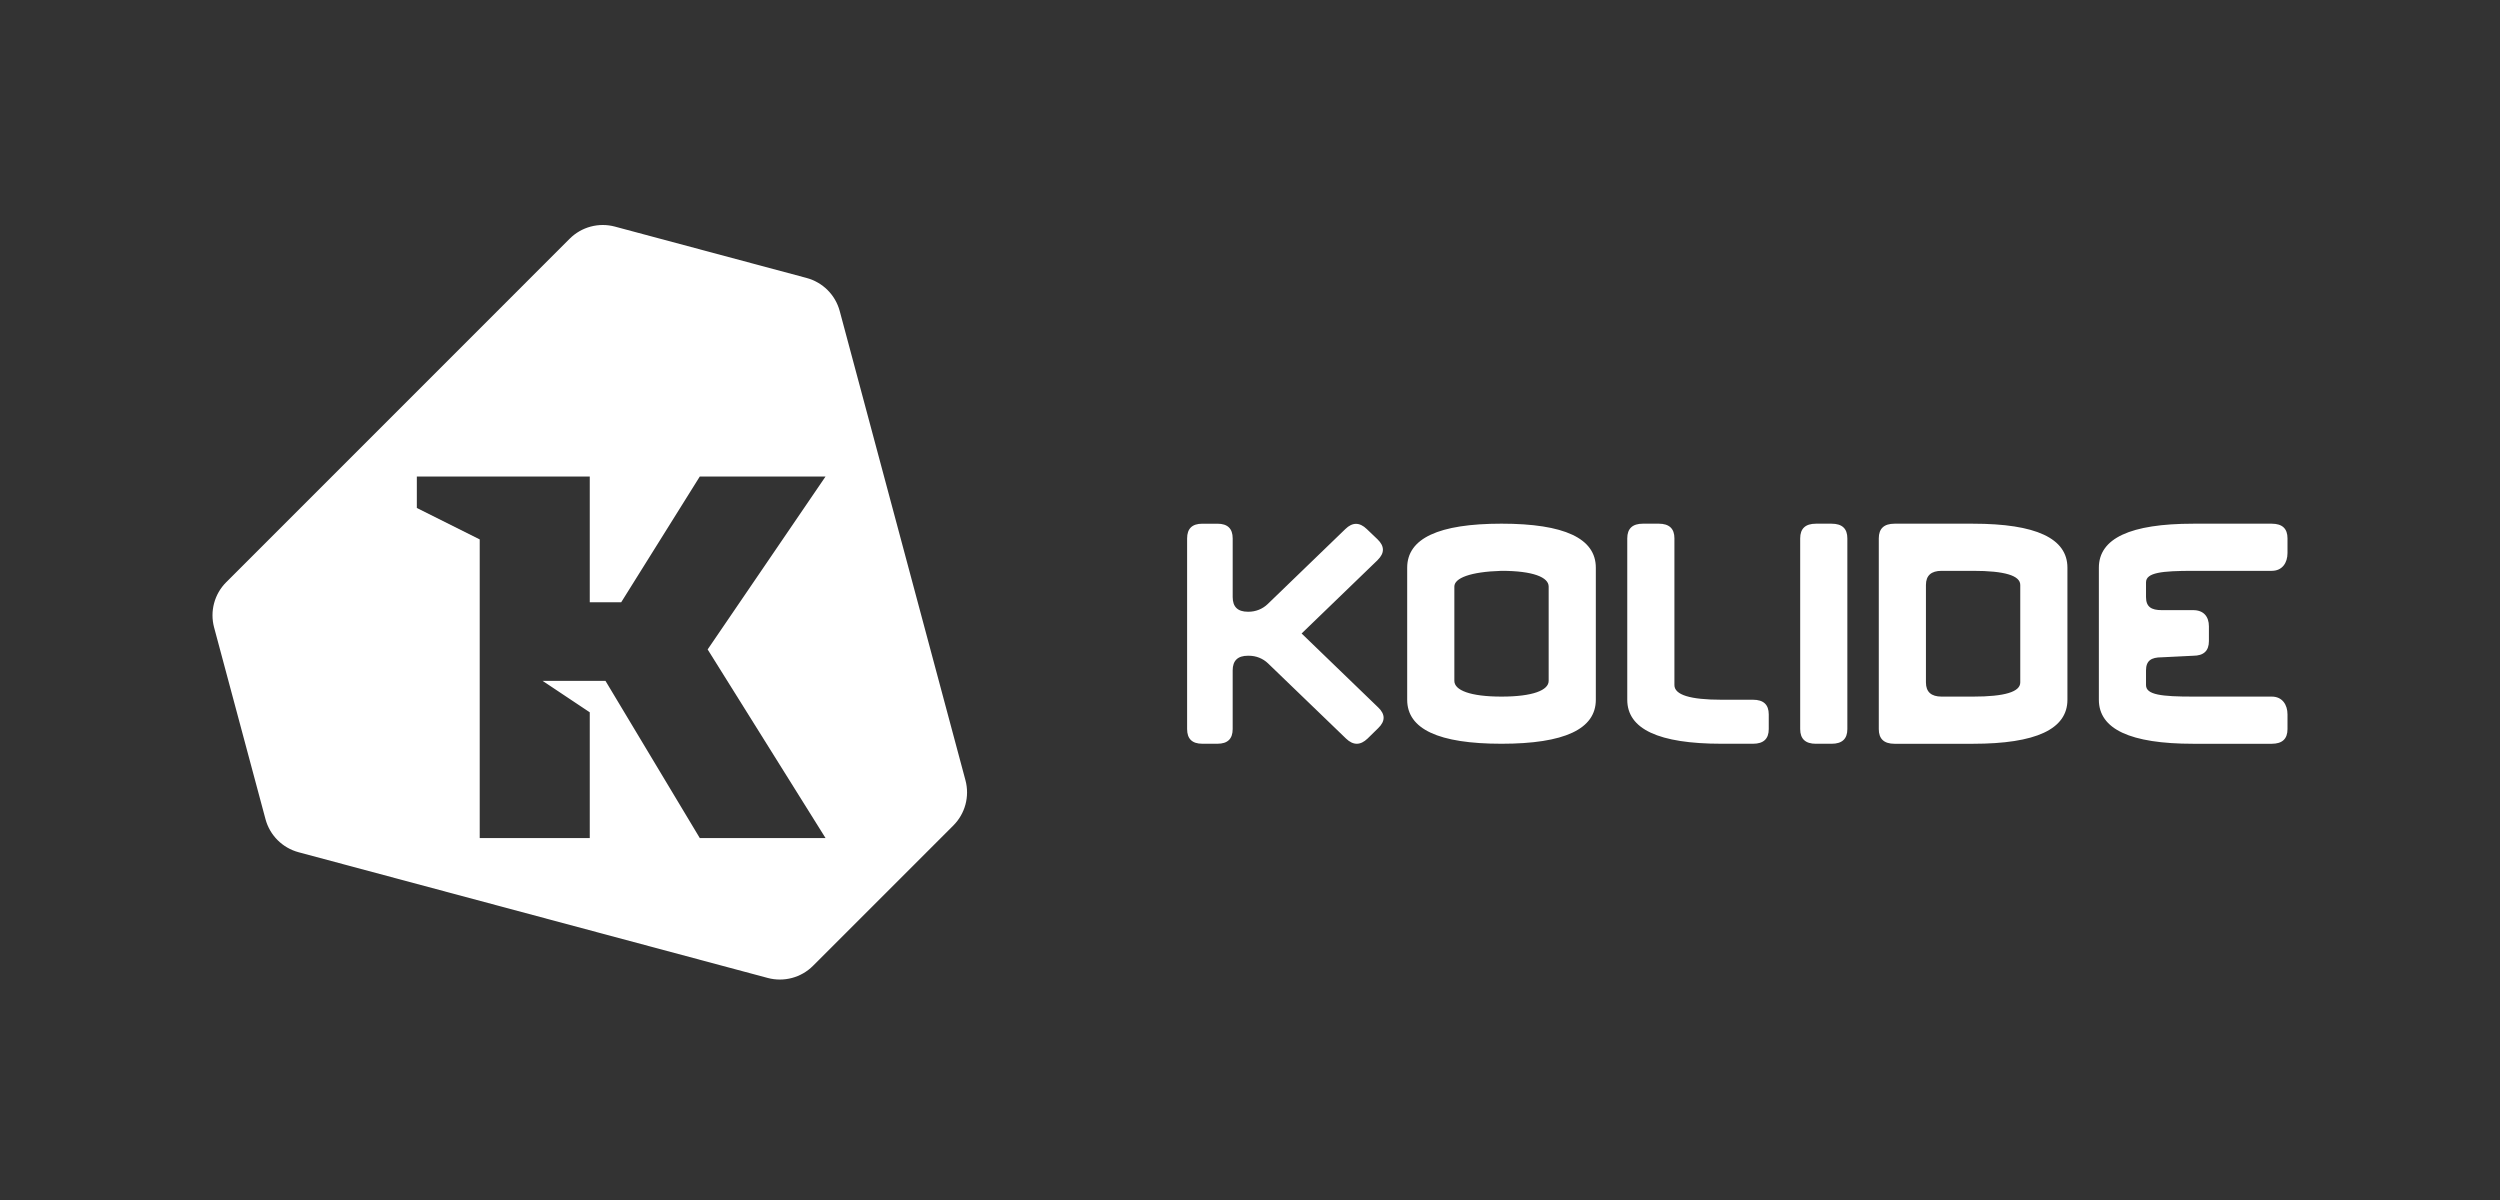
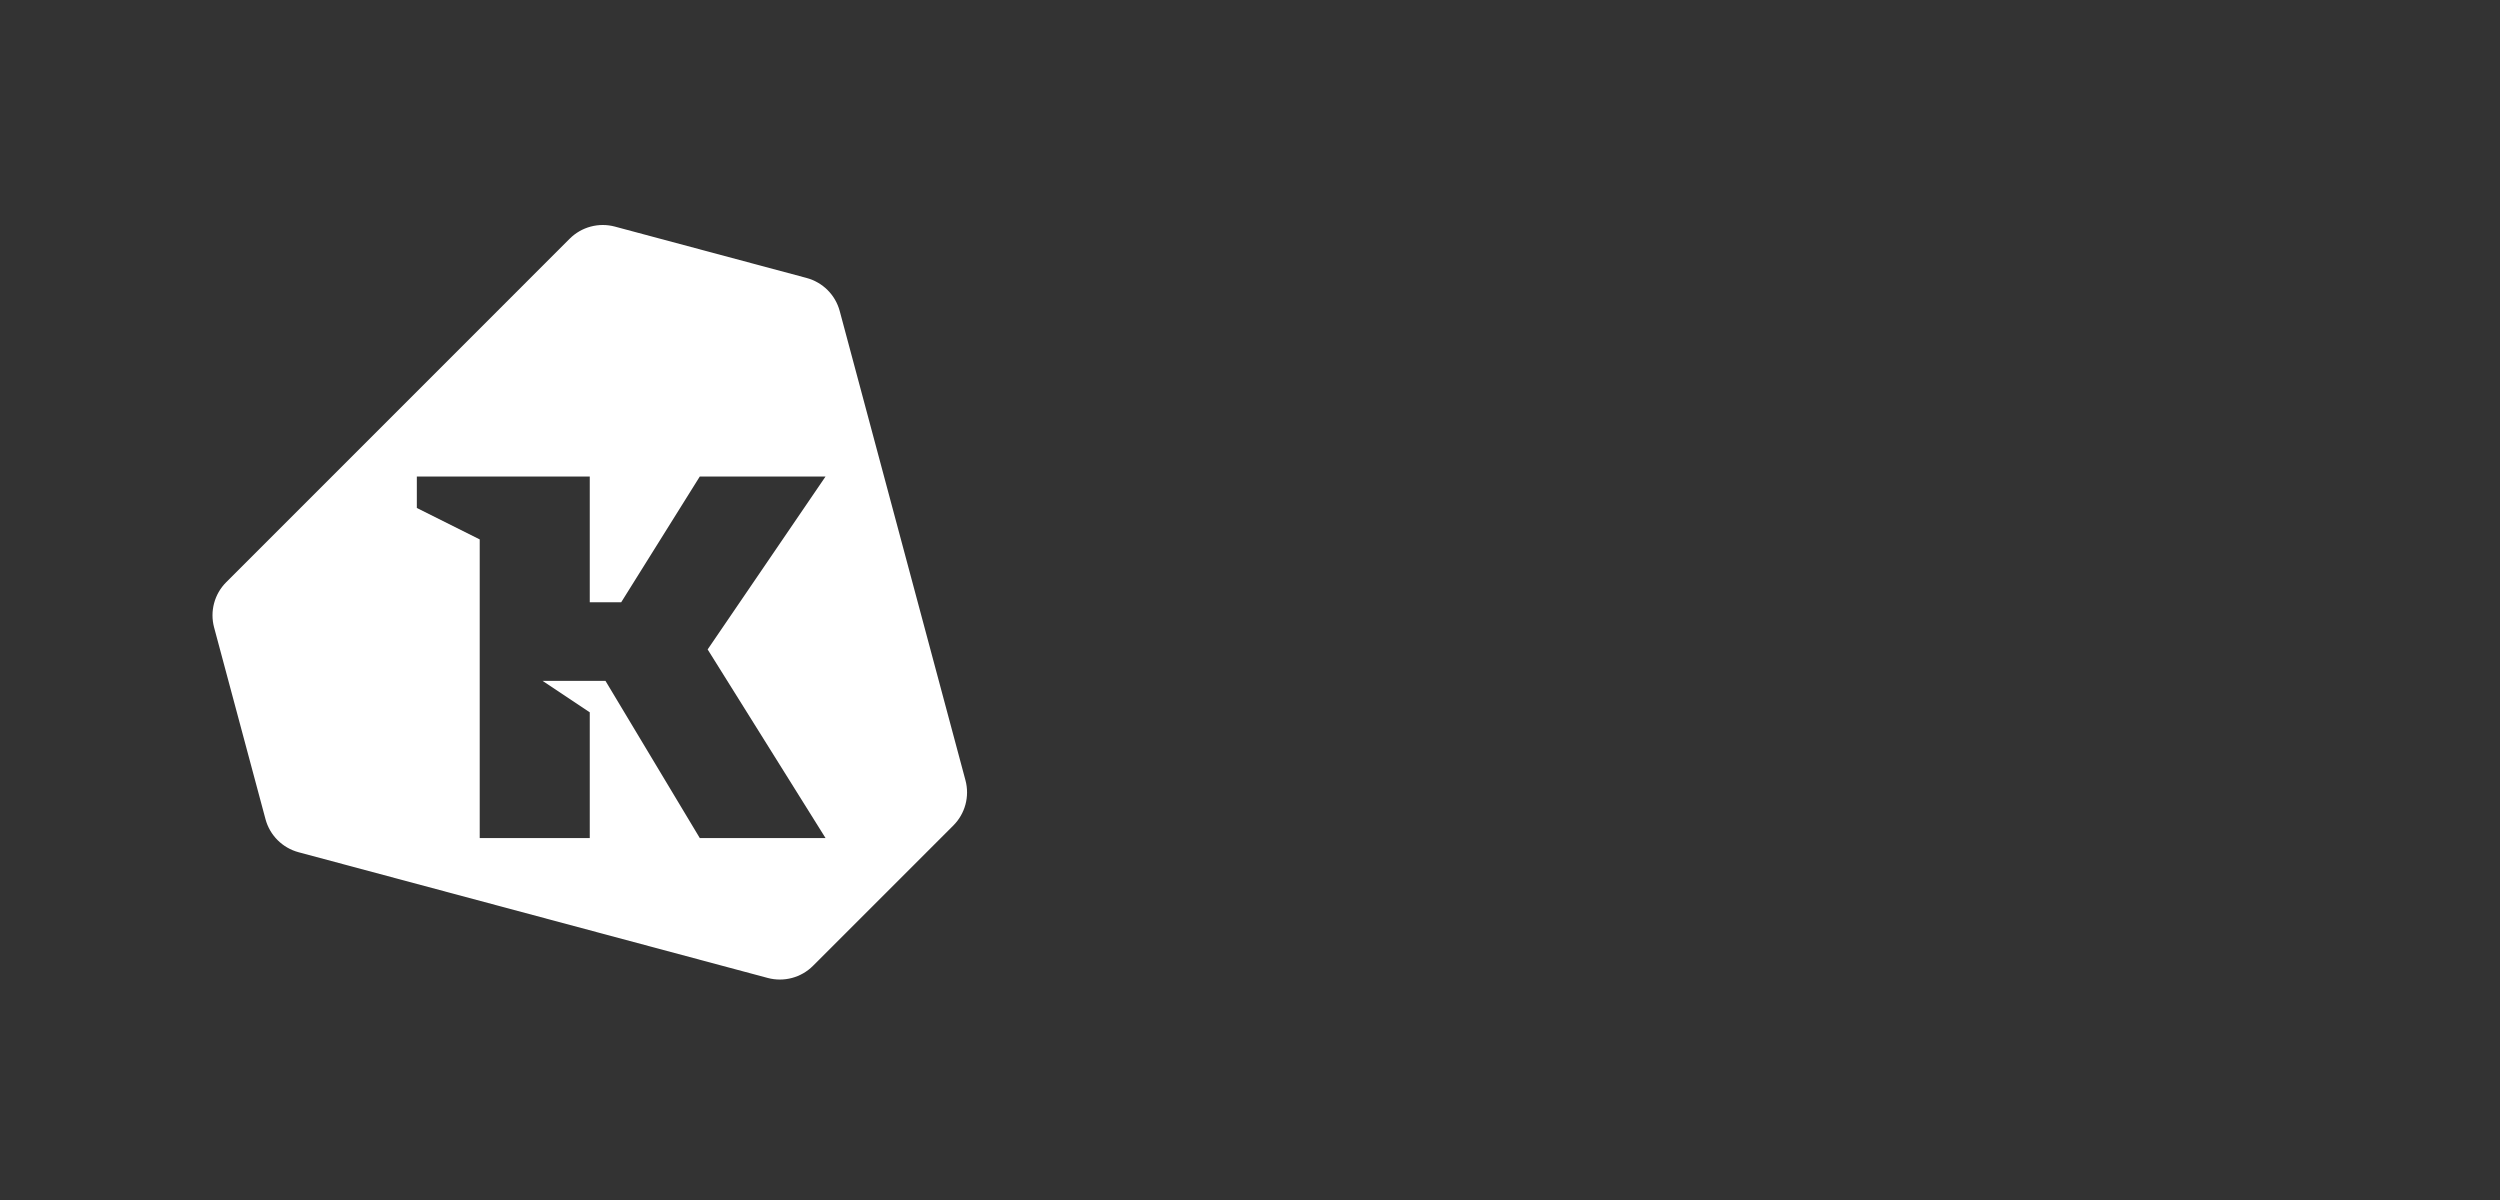
<svg xmlns="http://www.w3.org/2000/svg" width="200" height="96" viewBox="0 0 200 96" fill="none">
  <rect x="0" y="0" width="200" height="96" fill="#333333" stroke="none" />
  <path fill-rule="evenodd" clip-rule="evenodd" d="M45.575 19.097C46.522 18.151 47.902 17.781 49.193 18.128L64.531 22.238C65.822 22.585 66.832 23.593 67.178 24.886L77.237 62.422C77.583 63.715 77.213 65.093 76.267 66.04L65.039 77.267C64.093 78.214 62.714 78.582 61.421 78.237L23.885 68.178C22.594 67.832 21.583 66.822 21.239 65.531L17.127 50.192C16.782 48.9 17.151 47.522 18.098 46.576L45.575 19.097ZM47.181 38.121H33.347V40.637L38.377 43.152V67.046H47.181V56.985L43.408 54.47H48.438L55.984 67.046H66.044L56.612 51.955L66.044 38.121H55.984L49.696 48.182H47.181V38.121Z" fill="white" />
-   <path fill-rule="evenodd" clip-rule="evenodd" d="M181.743 41.896C182.581 41.896 183 42.286 183 43.069V44.243C183 45.026 182.581 45.667 181.743 45.667H175.454C172.939 45.667 171.681 45.807 171.681 46.591V47.764C171.681 48.547 172.101 48.811 172.939 48.811H175.454C176.293 48.811 176.713 49.329 176.713 50.112V51.286C176.713 52.068 176.293 52.46 175.454 52.46L172.939 52.584C172.101 52.584 171.681 52.851 171.681 53.633V54.807C171.681 55.59 172.939 55.728 175.454 55.728H181.743C182.581 55.728 183 56.373 183 57.155V58.328C183 59.111 182.581 59.502 181.743 59.502H175.454C170.424 59.502 167.909 58.328 167.909 55.981V45.416C167.909 43.069 170.424 41.896 175.454 41.896H181.743ZM157.847 41.896C162.878 41.896 165.394 43.069 165.394 45.416V55.981C165.394 58.328 162.879 59.502 157.847 59.502H151.56C150.722 59.502 150.303 59.111 150.303 58.33V43.069C150.303 42.286 150.722 41.896 151.56 41.896H157.847ZM146.53 41.896C147.368 41.896 147.788 42.286 147.788 43.069V58.328C147.788 59.111 147.368 59.501 146.53 59.501H145.272V59.502C144.434 59.502 144.015 59.111 144.015 58.328V43.069C144.015 42.286 144.434 41.896 145.272 41.896H146.53ZM132.696 41.894C133.535 41.894 133.954 42.285 133.954 43.067H133.953V54.805C133.953 55.588 135.211 55.979 137.727 55.979H140.243C141.08 55.979 141.5 56.37 141.5 57.153V58.327C141.5 59.11 141.08 59.5 140.243 59.5H137.727C132.696 59.5 130.181 58.327 130.181 55.979V43.067C130.181 42.285 130.601 41.894 131.439 41.894H132.696ZM120.119 41.894C125.15 41.894 127.666 43.069 127.666 45.417V55.98C127.666 58.327 125.151 59.5 120.119 59.5C115.089 59.5 112.575 58.328 112.575 55.98V45.417C112.575 43.069 115.089 41.894 120.119 41.894ZM97.399 41.897C98.209 41.897 98.615 42.288 98.615 43.071V47.765C98.615 48.548 99.019 48.939 99.83 48.939H99.883C100.454 48.94 101.004 48.72 101.414 48.326L107.628 42.324C108.195 41.769 108.767 41.769 109.342 42.324L110.204 43.147C110.771 43.695 110.774 44.243 110.221 44.791L110.211 44.807L110.204 44.812L104.129 50.679L110.257 56.596C110.833 57.144 110.833 57.696 110.256 58.252L109.407 59.084C108.831 59.639 108.255 59.639 107.68 59.084L106.607 58.049L101.438 53.066C101.031 52.676 100.484 52.459 99.91 52.459H99.83C99.019 52.459 98.614 52.849 98.614 53.632V58.326C98.614 59.108 98.209 59.499 97.399 59.499H96.183C95.374 59.499 94.969 59.108 94.969 58.326V43.071C94.969 42.288 95.374 41.897 96.183 41.897H97.399ZM157.848 45.667H155.332C154.495 45.667 154.075 46.043 154.075 46.796V54.597C154.075 55.351 154.495 55.728 155.332 55.728H157.848C160.364 55.728 161.621 55.351 161.621 54.597V46.796C161.621 46.043 160.364 45.667 157.848 45.667ZM120.12 45.667C117.605 45.741 116.348 46.254 116.348 46.925V54.47C116.348 55.215 117.605 55.728 120.12 55.728C122.636 55.728 123.893 55.215 123.893 54.47V46.925C123.893 46.179 122.636 45.667 120.12 45.667Z" fill="white" />
</svg>